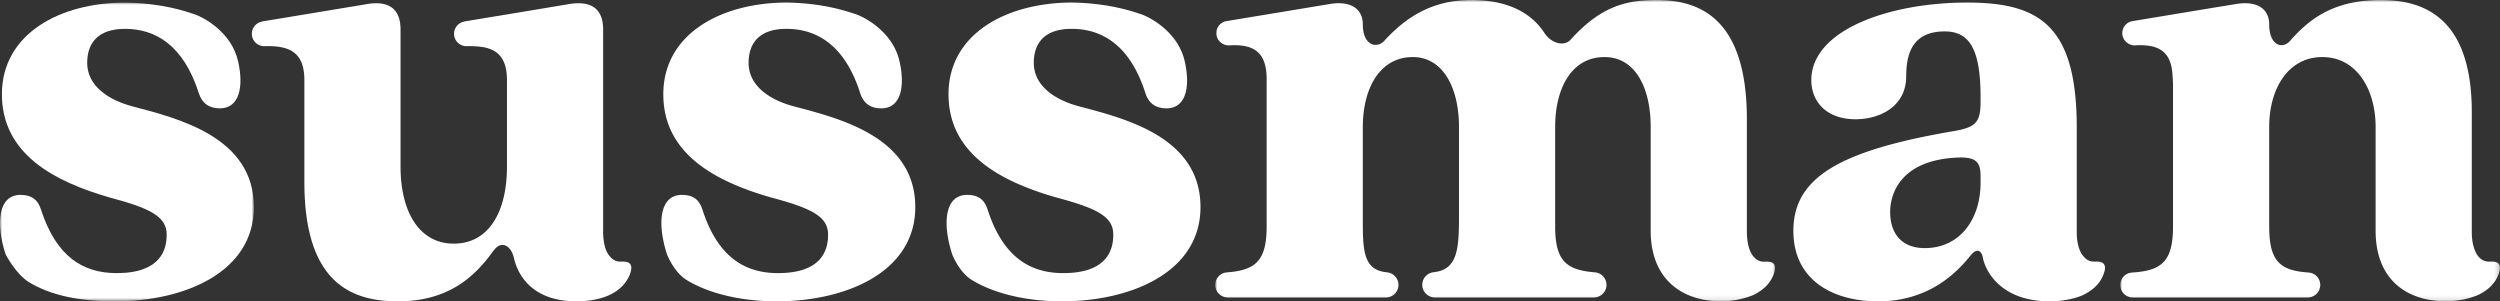
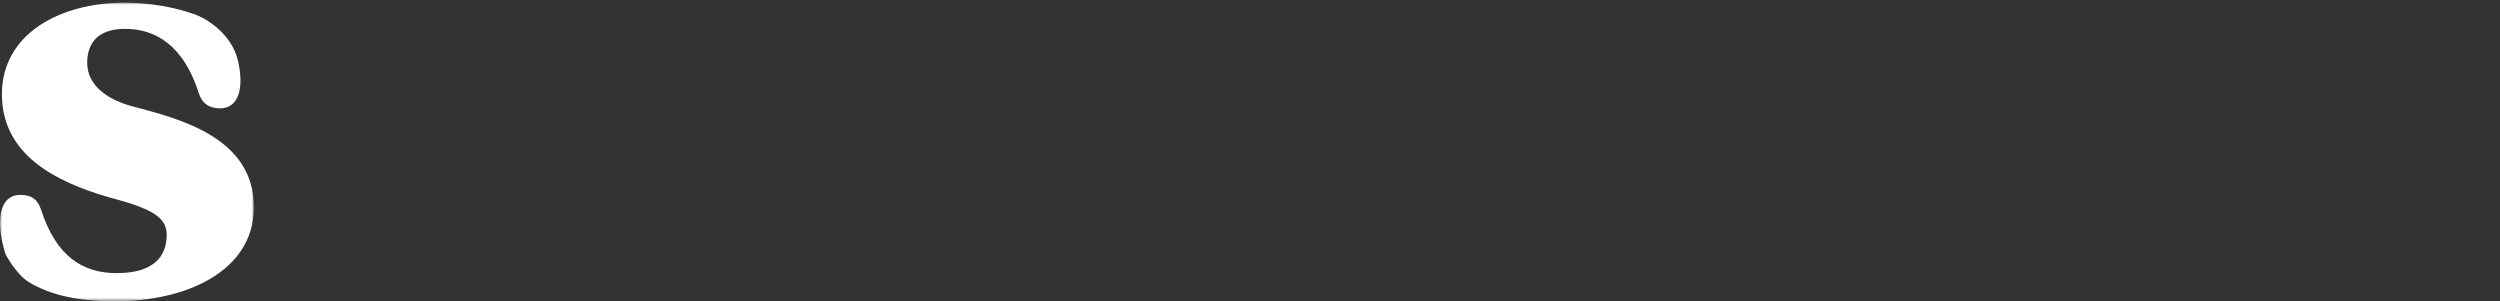
<svg xmlns="http://www.w3.org/2000/svg" xmlns:xlink="http://www.w3.org/1999/xlink" width="571.527" height="68.897" viewBox="0 0 571.527 68.897">
  <rect x="0" y="0" width="571.527" height="68.897" fill="#333333" stroke="none" />
  <defs>
    <path id="a" d="M0 0h58.04v68.302H0z" />
-     <path id="c" d="M0 0h86.81v68.888H0z" />
    <path id="e" d="M0 0h127.997v68.897H0z" />
  </defs>
  <g fill="none" fill-rule="evenodd">
    <g transform="translate(0 .586)">
      <mask id="b" fill="#fff">
        <use xlink:href="#a" />
      </mask>
      <path d="M30.338 23.744c-5.57-1.465-10.406-4.69-10.406-9.967 0-4.396 2.345-7.768 8.647-7.768 6.889 0 13.338 3.665 16.856 14.658.733 2.345 2.345 3.518 4.836 3.518 4.467 0 5.49-4.943 4.16-10.781-1.537-6.742-8.04-10.102-9.973-10.735C42.526 2.036 37.253.154 28.726 0 13.629 0 .438 7.182.438 20.96c0 13.631 11.872 19.933 24.624 23.598 9.38 2.491 13.044 4.396 13.044 8.501 0 3.224-1.172 8.793-11.432 8.793-7.622 0-13.778-3.663-17.295-14.51-.733-2.345-2.2-3.371-4.69-3.371-5.143 0-5.683 6.546-3.414 13.571 0 0 2.343 4.561 5.382 6.403 5.08 3.08 11.674 4.357 19.724 4.357 15.683 0 31.659-6.595 31.659-21.547 0-15.975-17.15-20.226-27.702-23.011" fill="#FFF" mask="url(#b)" />
    </g>
-     <path d="M181.542 24.33c-5.57-1.465-10.406-4.69-10.406-9.967 0-4.396 2.345-7.768 8.647-7.768 6.889 0 13.338 3.665 16.856 14.658.732 2.345 2.344 3.518 4.835 3.518 4.468 0 5.492-4.943 4.16-10.78-1.536-6.743-8.04-10.103-9.972-10.736-1.933-.633-7.206-2.515-15.733-2.669-15.096 0-28.287 7.182-28.287 20.96 0 13.631 11.871 19.933 24.624 23.598 9.38 2.491 13.044 4.396 13.044 8.501 0 3.224-1.173 8.793-11.433 8.793-7.621 0-13.778-3.663-17.294-14.51-.733-2.345-2.2-3.37-4.69-3.37-5.143 0-5.684 6.545-3.416 13.57 0 0 1.535 4.095 4.576 5.937 5.08 3.08 12.482 4.823 20.531 4.823 15.684 0 31.66-6.595 31.66-21.547 0-15.975-17.15-20.226-27.702-23.01m65.203-.001c-5.569-1.465-10.406-4.69-10.406-9.967 0-4.396 2.345-7.768 8.647-7.768 6.889 0 13.338 3.665 16.856 14.658.733 2.345 2.345 3.518 4.836 3.518 4.467 0 5.491-4.943 4.16-10.78-1.537-6.743-8.04-10.103-9.973-10.736-1.932-.633-7.205-2.515-15.732-2.669-15.097 0-28.288 7.182-28.288 20.96 0 13.631 11.872 19.933 24.624 23.598 9.38 2.491 13.044 4.396 13.044 8.501 0 3.224-1.172 8.793-11.432 8.793-7.622 0-13.778-3.663-17.295-14.51-.733-2.345-2.199-3.37-4.69-3.37-5.143 0-5.683 6.545-3.415 13.57 0 0 1.535 4.095 4.575 5.937 5.08 3.08 12.482 4.823 20.532 4.823 15.683 0 31.659-6.595 31.659-21.547 0-15.975-17.149-20.226-27.702-23.01m206.037 17.441c0 8.501-4.837 14.95-12.752 14.95-5.57 0-7.915-3.664-7.915-8.208 0-4.69 2.786-11.725 14.804-12.459 4.544-.292 5.863.734 5.863 4.105v1.612Zm26.558 18.034c-.292.001-.994-.01-.994-.01-.616-.073-1.127-.333-1.57-.705a5.581 5.581 0 0 1-.918-1.09c-.724-1.21-1.09-2.929-1.09-4.943v-23.89c0-23.452-8.648-28.582-25.065-28.582-17.881 0-35.616 6.302-35.616 17.735 0 4.837 3.372 8.94 10.114 8.94 5.57 0 11.578-2.93 11.578-9.819 0-5.424 1.613-10.26 8.796-10.26 5.715 0 8.207 4.104 8.207 15.097v.88c0 4.836-1.026 6.008-6.595 6.888-25.358 4.396-36.203 10.406-36.203 22.718 0 11.432 9.233 16.123 19.346 16.123 11.579 0 17.883-6.449 21.107-10.407 1.465-1.905 2.638-1.319 2.932.733.878 3.664 4.836 9.674 15.243 9.674.19 0 .382-.017.573-.022l-.004.011c.287-.007.574-.016.86-.035.522-.034 1.013-.09 1.484-.155.063-.008.127-.012.19-.02l.006-.012c.16-.024.314-.05.467-.077 2.549-.407 3.934-1.087 4.114-1.182l.044-.019c2.502-1.252 3.906-2.865 4.596-4.81a5.82 5.82 0 0 0 .2-.68c.044-.188.076-.38.083-.579.027-.77-.322-1.526-1.885-1.502ZM144.294 60.89c-.115-.602-.576-1.103-1.85-1.084-.292.002-.994-.01-.994-.01-.616-.072-1.127-.333-1.57-.705a5.592 5.592 0 0 1-.918-1.09c-.486-.813-.797-1.87-.958-3.077a15.482 15.482 0 0 1-.12-1.865V6.743c0-4.398-2.345-6.597-7.475-5.863l-16.89 2.815.002-.008-6.943 1.15s-.278.025-.642.147a2.83 2.83 0 0 0 .71 5.573c.012 0 .025-.004.038-.004a24.82 24.82 0 0 1 1.82.019c.025.002.051.005.077.006.571.03 1.12.084 1.637.17a.037.037 0 0 1 .005-.011c3.456.548 5.675 2.446 5.675 7.585v19.787c0 10.26-4.103 17.588-12.165 17.588-7.915 0-12.165-7.328-12.165-17.588V6.743c0-4.398-2.345-6.597-7.329-5.863L60.35 4.837s-.278.025-.643.147a2.83 2.83 0 0 0 .71 5.573c.013 0 .025-.004.038-.004 5.366-.13 9.128 1.07 9.128 7.769v23.305c0 23.01 10.7 27.26 21.4 27.26 11.286 0 17.295-5.422 21.4-10.991.732-1.026 1.464-1.906 2.491-1.906 1.025 0 2.198 1.026 2.638 3.079.655 2.88 3.081 8.437 11.112 9.593a.485.485 0 0 1 .028.02c.228.03.47.047.704.07.221.025.438.052.667.069a22.39 22.39 0 0 0 1.694.067h.012c3.875 0 8.054-.866 10.584-3.544a6.842 6.842 0 0 0 .428-.482 7.785 7.785 0 0 0 .454-.61 7.622 7.622 0 0 0 .836-1.644l.01-.023.003-.01.004-.008a.53.53 0 0 1 .012-.037c.112-.306.253-.754.267-1.203l.003-.018a1.826 1.826 0 0 0-.033-.406c0-.005 0-.01-.002-.013" fill="#FFF" />
    <g transform="translate(484.717)">
      <mask id="d" fill="#fff">
        <use xlink:href="#c" />
      </mask>
      <path d="M84.921 59.806c-.291.001-.994-.01-.994-.01-1.296-.153-2.192-1.038-2.77-2.36-.521-1.146-.796-2.629-.796-4.378V25.649C80.361 4.25 69.661 0 59.548 0c-10.992 0-16.416 4.544-20.52 9.087-1.759 2.345-4.983 1.467-4.983-3.518 0-3.224-2.345-5.423-7.329-4.689l-4.701.764-19.197 3.18A2.786 2.786 0 0 0 .46 7.573c0 1.543 1.305 2.803 2.848 2.803l.045-.003c4.684-.273 8.04.843 8.547 6.183 0 0 .159 1.826.159 3.18v32.003c0 7.914-2.453 10.127-9.342 10.568l-.038.003A2.854 2.854 0 0 0 0 65.153a2.855 2.855 0 0 0 2.679 2.843l.987.012h39.129c.143 0 .332-.022.332-.022a2.851 2.851 0 0 0 2.588-2.833 2.862 2.862 0 0 0-2.501-2.838l-.453-.035c-6.392-.483-8.716-2.736-8.716-10.541V29.021c0-8.648 4.25-15.977 12.164-15.977 7.769 0 12.166 7.329 12.166 15.977v23.744c0 9.13 4.788 14.295 11.895 15.706l.356.066a20.5 20.5 0 0 0 2.427.299c.389.031.771.052 1.124.052.069 0 .139-.003.209-.004.035 0 .069.004.105.004.085 0 .174-.01.259-.01.291-.007.582-.016.874-.036 3.769-.248 6.303-1.465 6.303-1.465 2.503-1.252 3.906-2.865 4.597-4.81.286-.806.921-2.799-1.603-2.761" fill="#FFF" mask="url(#d)" />
    </g>
    <g transform="translate(277.813)">
      <mask id="f" fill="#fff">
        <use xlink:href="#e" />
      </mask>
-       <path d="M126.108 59.826c-.291 0-.994-.01-.994-.01a2.957 2.957 0 0 1-1.662-.768c-.976-.835-1.564-2.302-1.791-4.156a.008.008 0 0 0 .002-.005 14.634 14.634 0 0 1-.124-1.83V27.263C121.539 4.25 110.839 0 100.872 0c-7.181 0-12.898 1.612-19.641 9.087-1.464 1.613-4.396.88-6.008-1.612C70.971 1.025 63.496 0 58.513 0c-9.673 0-15.536 4.69-19.64 9.087-1.759 2.199-5.131 1.467-5.131-3.518 0-3.224-2.344-5.423-7.328-4.69L2.601 4.825A2.787 2.787 0 0 0 .243 7.573c0 1.543 1.306 2.803 2.848 2.803l.045-.003c5.089-.297 8.621 1.032 8.621 7.656v33.71c0 7.773-2.416 10.028-9.027 10.523l-.002.008A2.87 2.87 0 0 0 0 65.13a2.87 2.87 0 0 0 2.745 2.865l-.005.013h36.289v-.002a2.884 2.884 0 0 0 2.858-2.883 2.875 2.875 0 0 0-2.659-2.862l.004-.013c-5.661-.524-5.49-5.466-5.49-13.165V29.02c0-8.941 3.958-15.977 11.432-15.977 6.89 0 10.554 7.036 10.554 15.977v19.823c0 7.504-.081 12.762-5.685 13.363l.007.018a2.892 2.892 0 0 0-2.717 2.882 2.892 2.892 0 0 0 2.724 2.883l-.001.018h36.335l.339-.015a2.878 2.878 0 0 0 2.717-2.87 2.878 2.878 0 0 0-2.719-2.868v-.004c-6.634-.52-9.014-2.798-9.014-10.512V29.02c0-8.941 3.811-15.977 11.286-15.977 7.035 0 10.553 7.036 10.553 15.977v23.744c0 9.114 4.872 14.28 11.904 15.703l-.008.014.362.055c.786.144 1.593.247 2.427.299.389.03.771.052 1.124.052l.588.009c.286-.007.573-.016.861-.035.272-.018.523-.05.781-.077l.082-.008c3.28-.358 5.44-1.38 5.44-1.38 2.503-1.252 3.906-2.865 4.597-4.81.286-.806.921-2.8-1.603-2.761" fill="#FFF" mask="url(#f)" />
    </g>
  </g>
</svg>